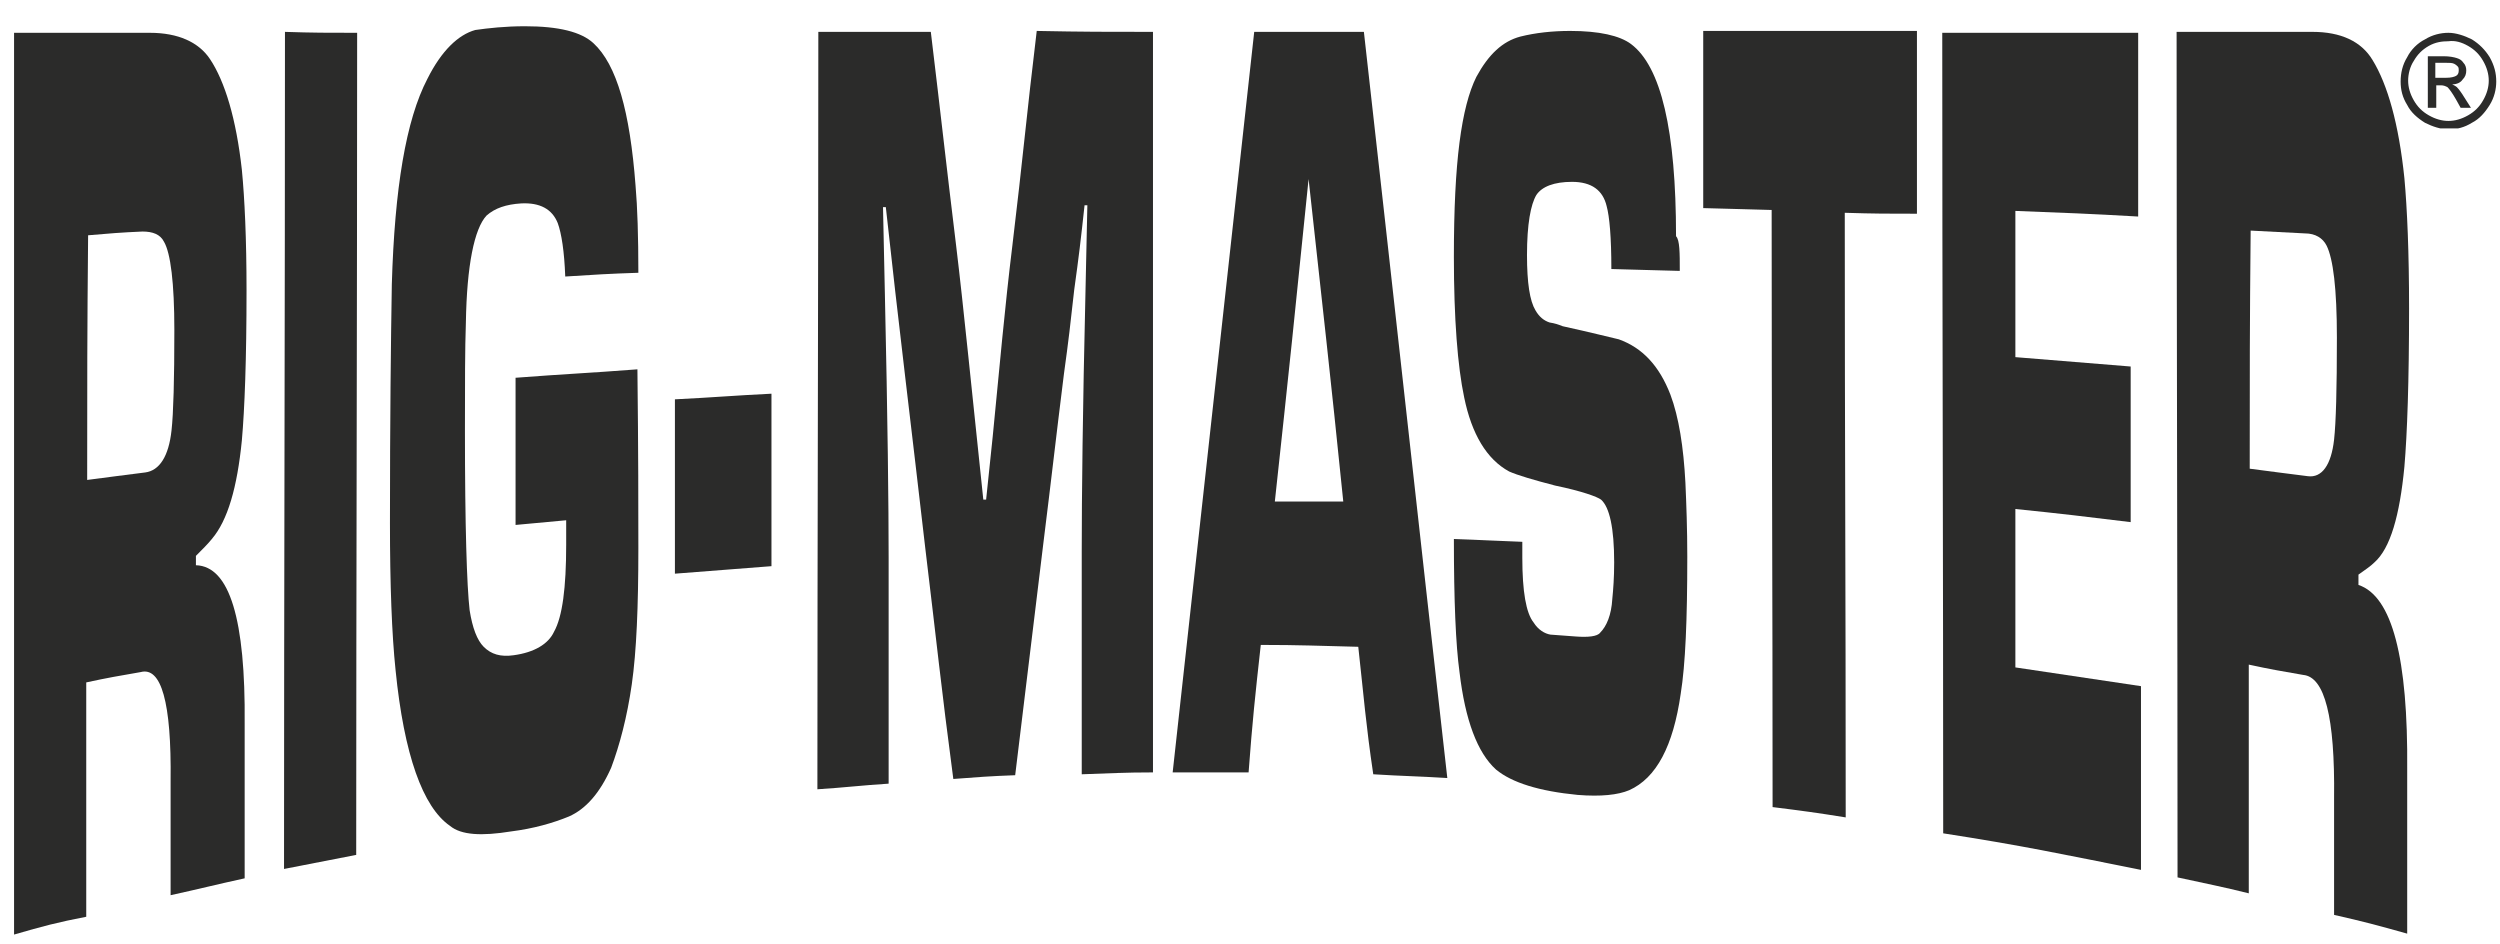
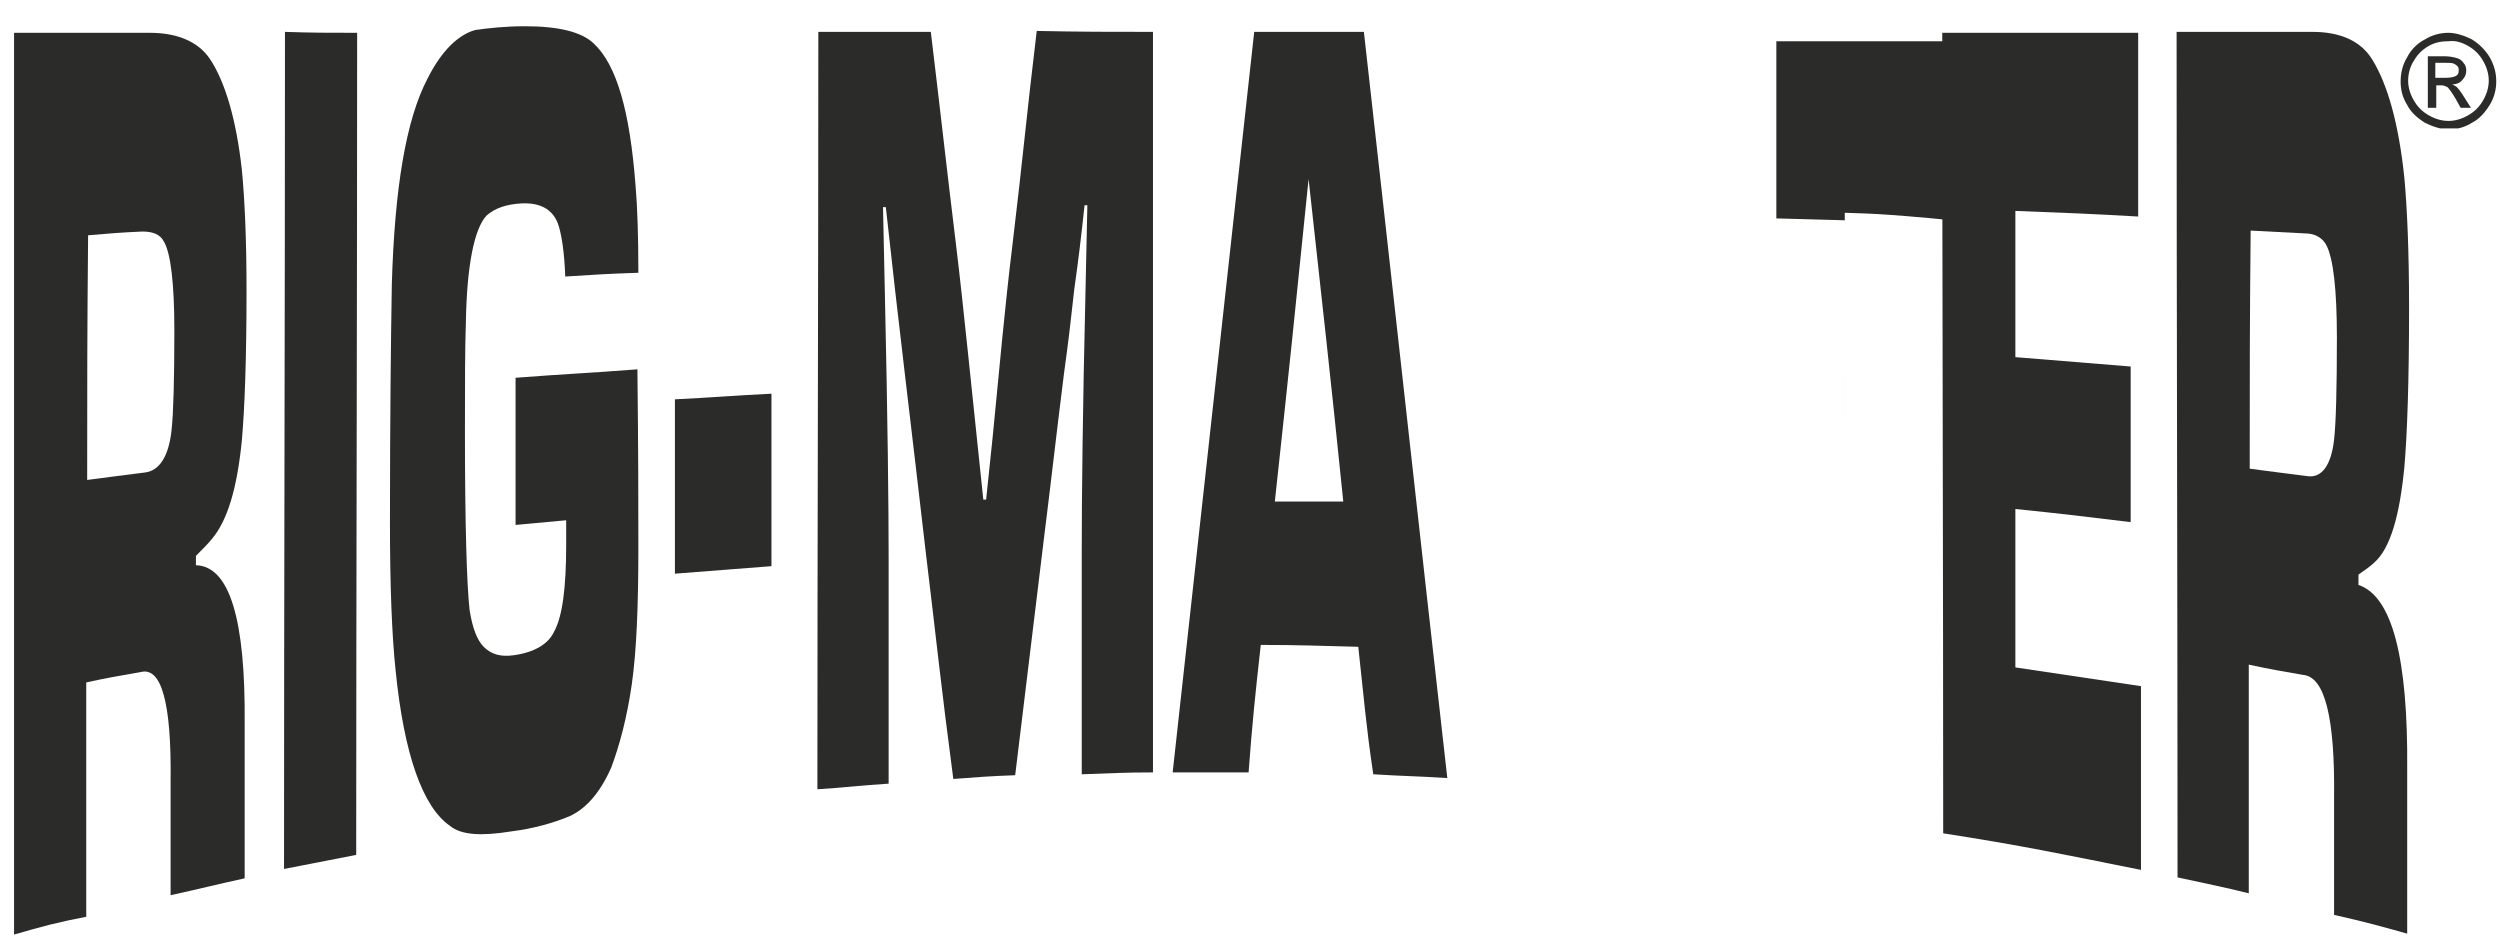
<svg xmlns="http://www.w3.org/2000/svg" xmlns:xlink="http://www.w3.org/1999/xlink" version="1.1" id="Layer_1" x="0px" y="0px" viewBox="0 0 266.7 100.7" style="enable-background:new 0 0 266.7 100.7;" xml:space="preserve">
  <style type="text/css">
	.st0{fill:#2B2B2A;}
	.st1{clip-path:url(#SVGID_2_);fill:#2B2B2A;}
</style>
  <g>
    <path class="st0" d="M1.5,99.7V3.5c5.8,0,8.8,0,14.5,0c3,0,5.2,1,6.4,2.8c1.6,2.4,2.8,6.4,3.4,11.8c0.3,3.1,0.5,7.4,0.5,12.9   c0,7.3-0.2,12.6-0.5,16c-0.5,5-1.5,8.5-3.2,10.5c-0.4,0.5-1,1.1-1.7,1.8c0,0.4,0,0.6,0,1c3.6,0.1,5.3,5.8,5.2,16.9   c0,6.5,0,9.9,0,16.5c-3.2,0.7-4.7,1.1-7.9,1.8c0-4.9,0-7.4,0-12.2c0.1-8.4-1-12.2-3.2-11.6c-2.3,0.4-3.5,0.6-5.8,1.1   c0,10,0,15,0,25C6.1,98.4,4.6,98.8,1.5,99.7 M9.3,51.2c2.4-0.3,3.7-0.5,6.2-0.8c1.5-0.2,2.5-1.7,2.8-4.5c0.2-1.8,0.3-5.4,0.3-10.7   c0-5-0.4-8.2-1.1-9.4c-0.4-0.8-1.2-1.1-2.3-1.1c-2.3,0.1-3.5,0.2-5.8,0.4C9.3,35.6,9.3,40.8,9.3,51.2" />
    <path class="st0" d="M38.1,3.5C38.1,32.7,38,62,38,91.2c-3.1,0.6-4.6,0.9-7.7,1.5c0-29.7,0.1-59.6,0.1-89.3   C33.4,3.5,35,3.5,38.1,3.5" />
    <path class="st0" d="M55,40.3c5.2-0.4,7.8-0.5,13-0.9c0.1,8.7,0.1,15.1,0.1,19.1c0,6.2-0.2,11-0.7,14.5s-1.3,6.5-2.2,8.9   c-1.2,2.7-2.7,4.4-4.5,5.2c-1.7,0.7-3.8,1.3-6.2,1.6c-3.1,0.5-5.3,0.4-6.5-0.6c-2.9-2-4.9-7.6-5.8-16.6c-0.4-3.8-0.6-9.1-0.6-15.7   c0-11,0.1-19.5,0.2-25.5c0.3-10.2,1.5-17.5,3.8-21.9c1.5-3,3.3-4.7,5.1-5.2C52.1,3,53.9,2.8,56,2.8c3.6,0,6,0.6,7.3,1.8   c2.5,2.3,3.9,7.3,4.5,15.2c0.2,2.3,0.3,5.4,0.3,9.3c-3.1,0.1-4.7,0.2-7.8,0.4c-0.1-2.7-0.4-4.6-0.8-5.7c-0.6-1.5-1.9-2.2-3.9-2.1   c-1.6,0.1-2.8,0.5-3.7,1.3c-1.3,1.4-2.1,5.3-2.2,11.4c-0.1,2.8-0.1,6.6-0.1,11.6c0,10.1,0.2,16.5,0.5,19.1c0.3,1.9,0.8,3.2,1.5,3.9   c0.8,0.8,1.8,1.1,3.2,0.9c2.2-0.3,3.7-1.2,4.3-2.5c0.9-1.6,1.3-4.7,1.3-9.3c0-0.6,0-1.5,0-2.6c-2.1,0.2-3.3,0.3-5.4,0.5   C55,49.8,55,46.6,55,40.3" />
    <path class="st0" d="M72,42.6c4.1-0.2,6.2-0.4,10.3-0.6c0,7.4,0,11.1,0,18.4c-4.1,0.3-6.2,0.5-10.3,0.8C72,53.8,72,50.1,72,42.6" />
    <path class="st0" d="M123,3.4c0,31.6,0,47.4,0,79c-3.1,0-4.5,0.1-7.6,0.2c0-9.5,0-14.2,0-23.8c0-5.9,0.1-15.1,0.4-27.7   c0.1-3.7,0.1-5.6,0.2-9.2c-0.1,0-0.2,0-0.3,0c-0.4,3.7-0.6,5.4-1.1,9c-0.4,3.6-0.6,5.4-1.1,9c-0.9,7.2-1.3,10.9-2.2,18.1   c-1.2,9.9-1.8,14.8-3,24.7c-2.7,0.1-4,0.2-6.6,0.4c-1.3-9.8-1.8-14.8-3-24.7c-1.4-12.2-2.9-24.3-4.2-36.3c-0.1,0-0.2,0-0.3,0   c0.1,3.8,0.1,5.6,0.2,9.3c0.3,13.4,0.4,22.7,0.4,28.1c0,9.6,0,14.4,0,24.1c-3.1,0.2-4.5,0.4-7.6,0.6c0-26.9,0.1-53.9,0.1-80.8   c4.8,0,7.2,0,12,0c1.1,9.1,1.6,13.8,2.7,22.8c0.8,6.6,1.7,15.8,2.9,27.1c0.1,0,0.2,0,0.3,0c0.3-2.7,0.4-4,0.7-6.7   c0.7-7.1,1.3-13.9,2.1-20.4c1.1-9.1,1.5-13.8,2.6-22.9C115.6,3.4,118.1,3.4,123,3.4" />
    <path class="st0" d="M144.9,69c-4.1-0.1-6.3-0.2-10.4-0.2c-0.6,5.4-0.9,8.2-1.3,13.6c-3.2,0-4.8,0-8.1,0c2.9-26.4,5.8-52.6,8.7-79   c4.7,0,7,0,11.7,0c3,26.6,5.9,53.1,8.9,79.6c-3.2-0.2-4.7-0.2-7.9-0.4C145.7,77.2,145.5,74.4,144.9,69 M143.3,53.5   c-1.4-13.8-2.2-20.7-3.7-34.4c-1.4,13.8-2.1,20.6-3.6,34.4C139,53.5,140.5,53.5,143.3,53.5" />
-     <path class="st0" d="M179.2,28.9c-3-0.1-4.4-0.1-7.3-0.2c0-3.4-0.2-5.6-0.5-6.7c-0.4-1.7-1.6-2.6-3.7-2.6c-1.9,0-3.2,0.5-3.8,1.4   c-0.6,1-1,3.1-1,6.4c0,3,0.3,4.9,0.9,5.9c0.4,0.7,0.9,1.1,1.5,1.3c0.6,0.1,0.9,0.2,1.4,0.4c3.2,0.7,5.1,1.2,6,1.4   c2.5,0.9,4.3,2.8,5.5,5.9c0.9,2.4,1.4,5.6,1.6,9.4c0.1,2.3,0.2,4.9,0.2,7.9c0,6.7-0.2,11.5-0.7,14.6c-0.8,5.6-2.6,9-5.5,10.3   c-1.2,0.5-3,0.7-5.5,0.5c-4.1-0.4-7-1.3-8.7-2.7c-2-1.8-3.3-5.3-3.9-10.4c-0.4-2.9-0.6-7.6-0.6-14.2c3,0.1,4.4,0.2,7.3,0.3   c0,0.8,0,1.3,0,1.7c0,3.6,0.4,5.9,1.2,6.9c0.5,0.8,1.2,1.2,1.8,1.3c1.1,0.1,1.6,0.1,2.7,0.2c1.3,0.1,2.3,0,2.6-0.4   c0.7-0.7,1.2-1.9,1.3-3.6c0.1-1,0.2-2.3,0.2-3.9c0-3.7-0.5-5.9-1.4-6.7c-0.4-0.3-2-0.9-4.9-1.5c-2.3-0.6-4-1.1-4.9-1.5   c-2.4-1.3-4-4-4.8-7.9c-0.7-3.3-1.1-8.4-1.1-15c0-5.1,0.2-9.1,0.6-12.2s1-5.4,1.8-7c1.3-2.4,2.8-3.8,4.7-4.3   c1.6-0.4,3.4-0.6,5.3-0.6c3.1,0,5.3,0.5,6.5,1.4c3.2,2.4,4.8,9.2,4.8,20.5C179.2,25.6,179.2,27,179.2,28.9" />
-     <path class="st0" d="M196.8,22.7c0,25.8,0.1,38.7,0.1,64.5c-3.1-0.5-4.6-0.7-7.8-1.1c0-25.5-0.1-38.2-0.1-63.7   c-2.9-0.1-4.3-0.1-7.3-0.2c0-7.5,0-11.3,0-18.9c9.1,0,13.7,0,22.8,0c0,7.8,0,11.7,0,19.5C201.5,22.8,199.9,22.8,196.8,22.7" />
+     <path class="st0" d="M196.8,22.7c0,25.8,0.1,38.7,0.1,64.5c0-25.5-0.1-38.2-0.1-63.7   c-2.9-0.1-4.3-0.1-7.3-0.2c0-7.5,0-11.3,0-18.9c9.1,0,13.7,0,22.8,0c0,7.8,0,11.7,0,19.5C201.5,22.8,199.9,22.8,196.8,22.7" />
    <path class="st0" d="M215,22.5c0,6.3,0,9.3,0,15.6c4.9,0.4,7.4,0.6,12.3,1c0,6.6,0,9.9,0,16.6c-4.9-0.6-7.4-0.9-12.3-1.4   c0,6.7,0,10.1,0,16.9c5.4,0.8,8,1.2,13.4,2c0,7.9,0,11.7,0,19.6c-8.5-1.7-12.7-2.6-21.1-3.9c0-28.5-0.1-56.9-0.1-85.4   c8.4,0,12.5,0,20.9,0c0,7.9,0,11.7,0,19.6C222.9,22.8,220.2,22.7,215,22.5" />
    <path class="st0" d="M232.3,93.6c0-30-0.1-60.1-0.1-90.2c5.8,0,8.8,0,14.5,0c3,0,5.2,1,6.4,3c1.6,2.6,2.8,6.8,3.4,12.6   c0.3,3.3,0.5,7.9,0.5,13.9c0,7.8-0.2,13.4-0.5,16.9C256,55,255,58.5,253.3,60c-0.4,0.4-1,0.8-1.7,1.3v1.1c3.6,1.2,5.3,7.8,5.2,19.7   c0,7,0,10.5,0,17.5c-3.2-0.9-4.7-1.3-7.8-2c0-5,0-7.5,0-12.5c0.1-8.6-1-12.9-3.3-13.1c-2.3-0.4-3.5-0.6-5.8-1.1   c0,9.8,0,14.6,0,24.4C237.1,94.6,235.5,94.3,232.3,93.6 M240,50c2.4,0.3,3.7,0.5,6.2,0.8c1.5,0.2,2.5-1.2,2.8-3.9   c0.2-1.8,0.3-5.4,0.3-10.9c0-5.2-0.4-8.4-1.1-9.8c-0.4-0.8-1.2-1.3-2.3-1.3c-2.3-0.1-3.5-0.2-5.8-0.3C240,34.7,240,39.8,240,50" />
  </g>
  <g>
    <defs>
      <rect id="SVGID_1_" x="256.1" y="3.5" width="10.2" height="10.2" />
    </defs>
    <clipPath id="SVGID_2_">
      <use xlink:href="#SVGID_1_" style="overflow:visible;" />
    </clipPath>
    <path class="st1" d="M259.9,6.7h1c0.4,0,0.7,0,0.9,0.1c0.2,0.1,0.3,0.2,0.4,0.3c0.1,0.1,0.1,0.3,0.1,0.4c0,0.3-0.1,0.5-0.3,0.6   c-0.2,0.1-0.5,0.2-1.1,0.2h-1.1V6.7z M259.9,11.4V9.1h0.5c0.3,0,0.5,0.1,0.7,0.2c0.2,0.2,0.5,0.6,0.9,1.3l0.5,0.9h1.1l-0.7-1.1   c-0.3-0.5-0.6-0.9-0.8-1.1c-0.1-0.1-0.3-0.2-0.5-0.3c0.5,0,0.9-0.2,1.1-0.5c0.3-0.3,0.4-0.6,0.4-1c0-0.3-0.1-0.6-0.3-0.8   c-0.2-0.3-0.4-0.4-0.7-0.5c-0.3-0.1-0.8-0.2-1.4-0.2H259v5.5H259.9z M263.3,4.9c0.7,0.4,1.2,0.9,1.6,1.6c0.4,0.7,0.6,1.4,0.6,2.1   c0,0.7-0.2,1.4-0.6,2.1c-0.4,0.7-0.9,1.2-1.6,1.6c-0.7,0.4-1.4,0.6-2.1,0.6s-1.4-0.2-2.1-0.6c-0.7-0.4-1.2-0.9-1.6-1.6   c-0.4-0.7-0.6-1.4-0.6-2.1c0-0.7,0.2-1.5,0.6-2.1c0.4-0.7,0.9-1.2,1.6-1.6c0.7-0.4,1.4-0.5,2.1-0.5C261.9,4.3,262.6,4.5,263.3,4.9    M258.7,4.2c-0.8,0.4-1.5,1.1-1.9,1.9c-0.5,0.8-0.7,1.7-0.7,2.6c0,0.9,0.2,1.7,0.7,2.5c0.4,0.8,1.1,1.4,1.9,1.9   c0.8,0.4,1.7,0.7,2.5,0.7c0.9,0,1.7-0.2,2.5-0.7c0.8-0.4,1.4-1.1,1.9-1.9s0.7-1.7,0.7-2.5c0-0.9-0.2-1.7-0.7-2.6   c-0.5-0.8-1.1-1.4-1.9-1.9c-0.8-0.4-1.7-0.7-2.5-0.7S259.5,3.7,258.7,4.2" />
  </g>
</svg>